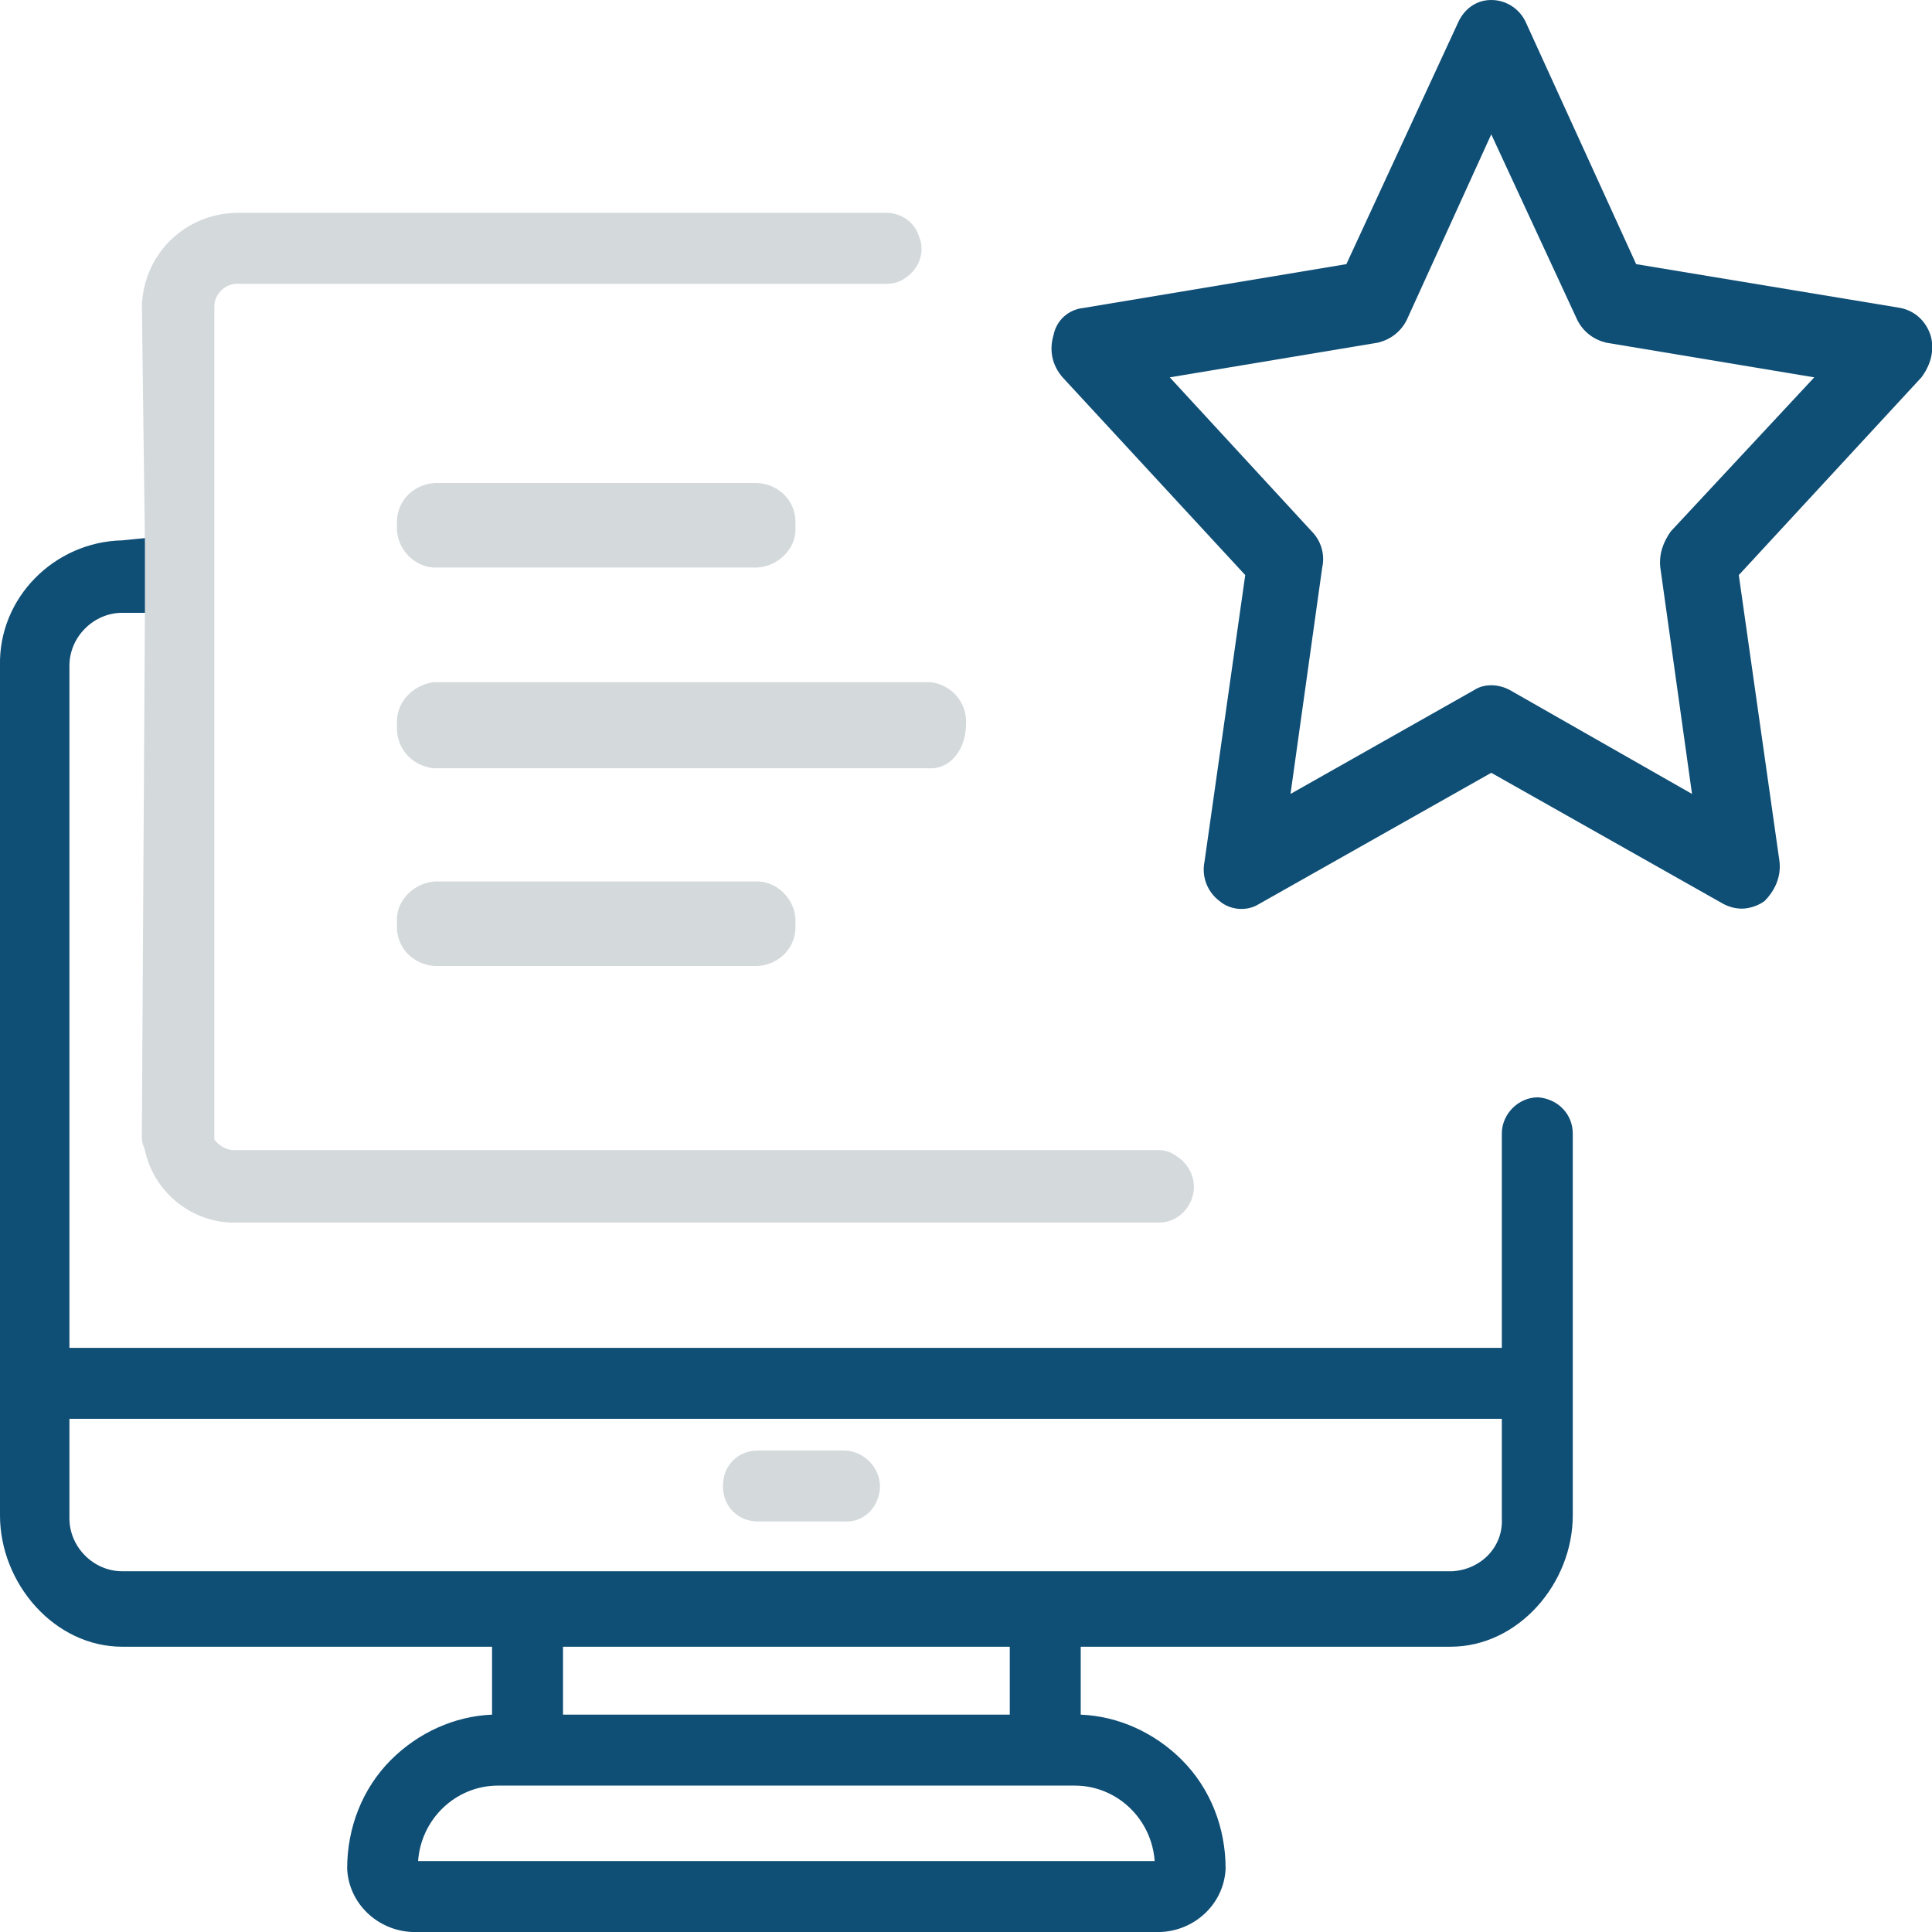
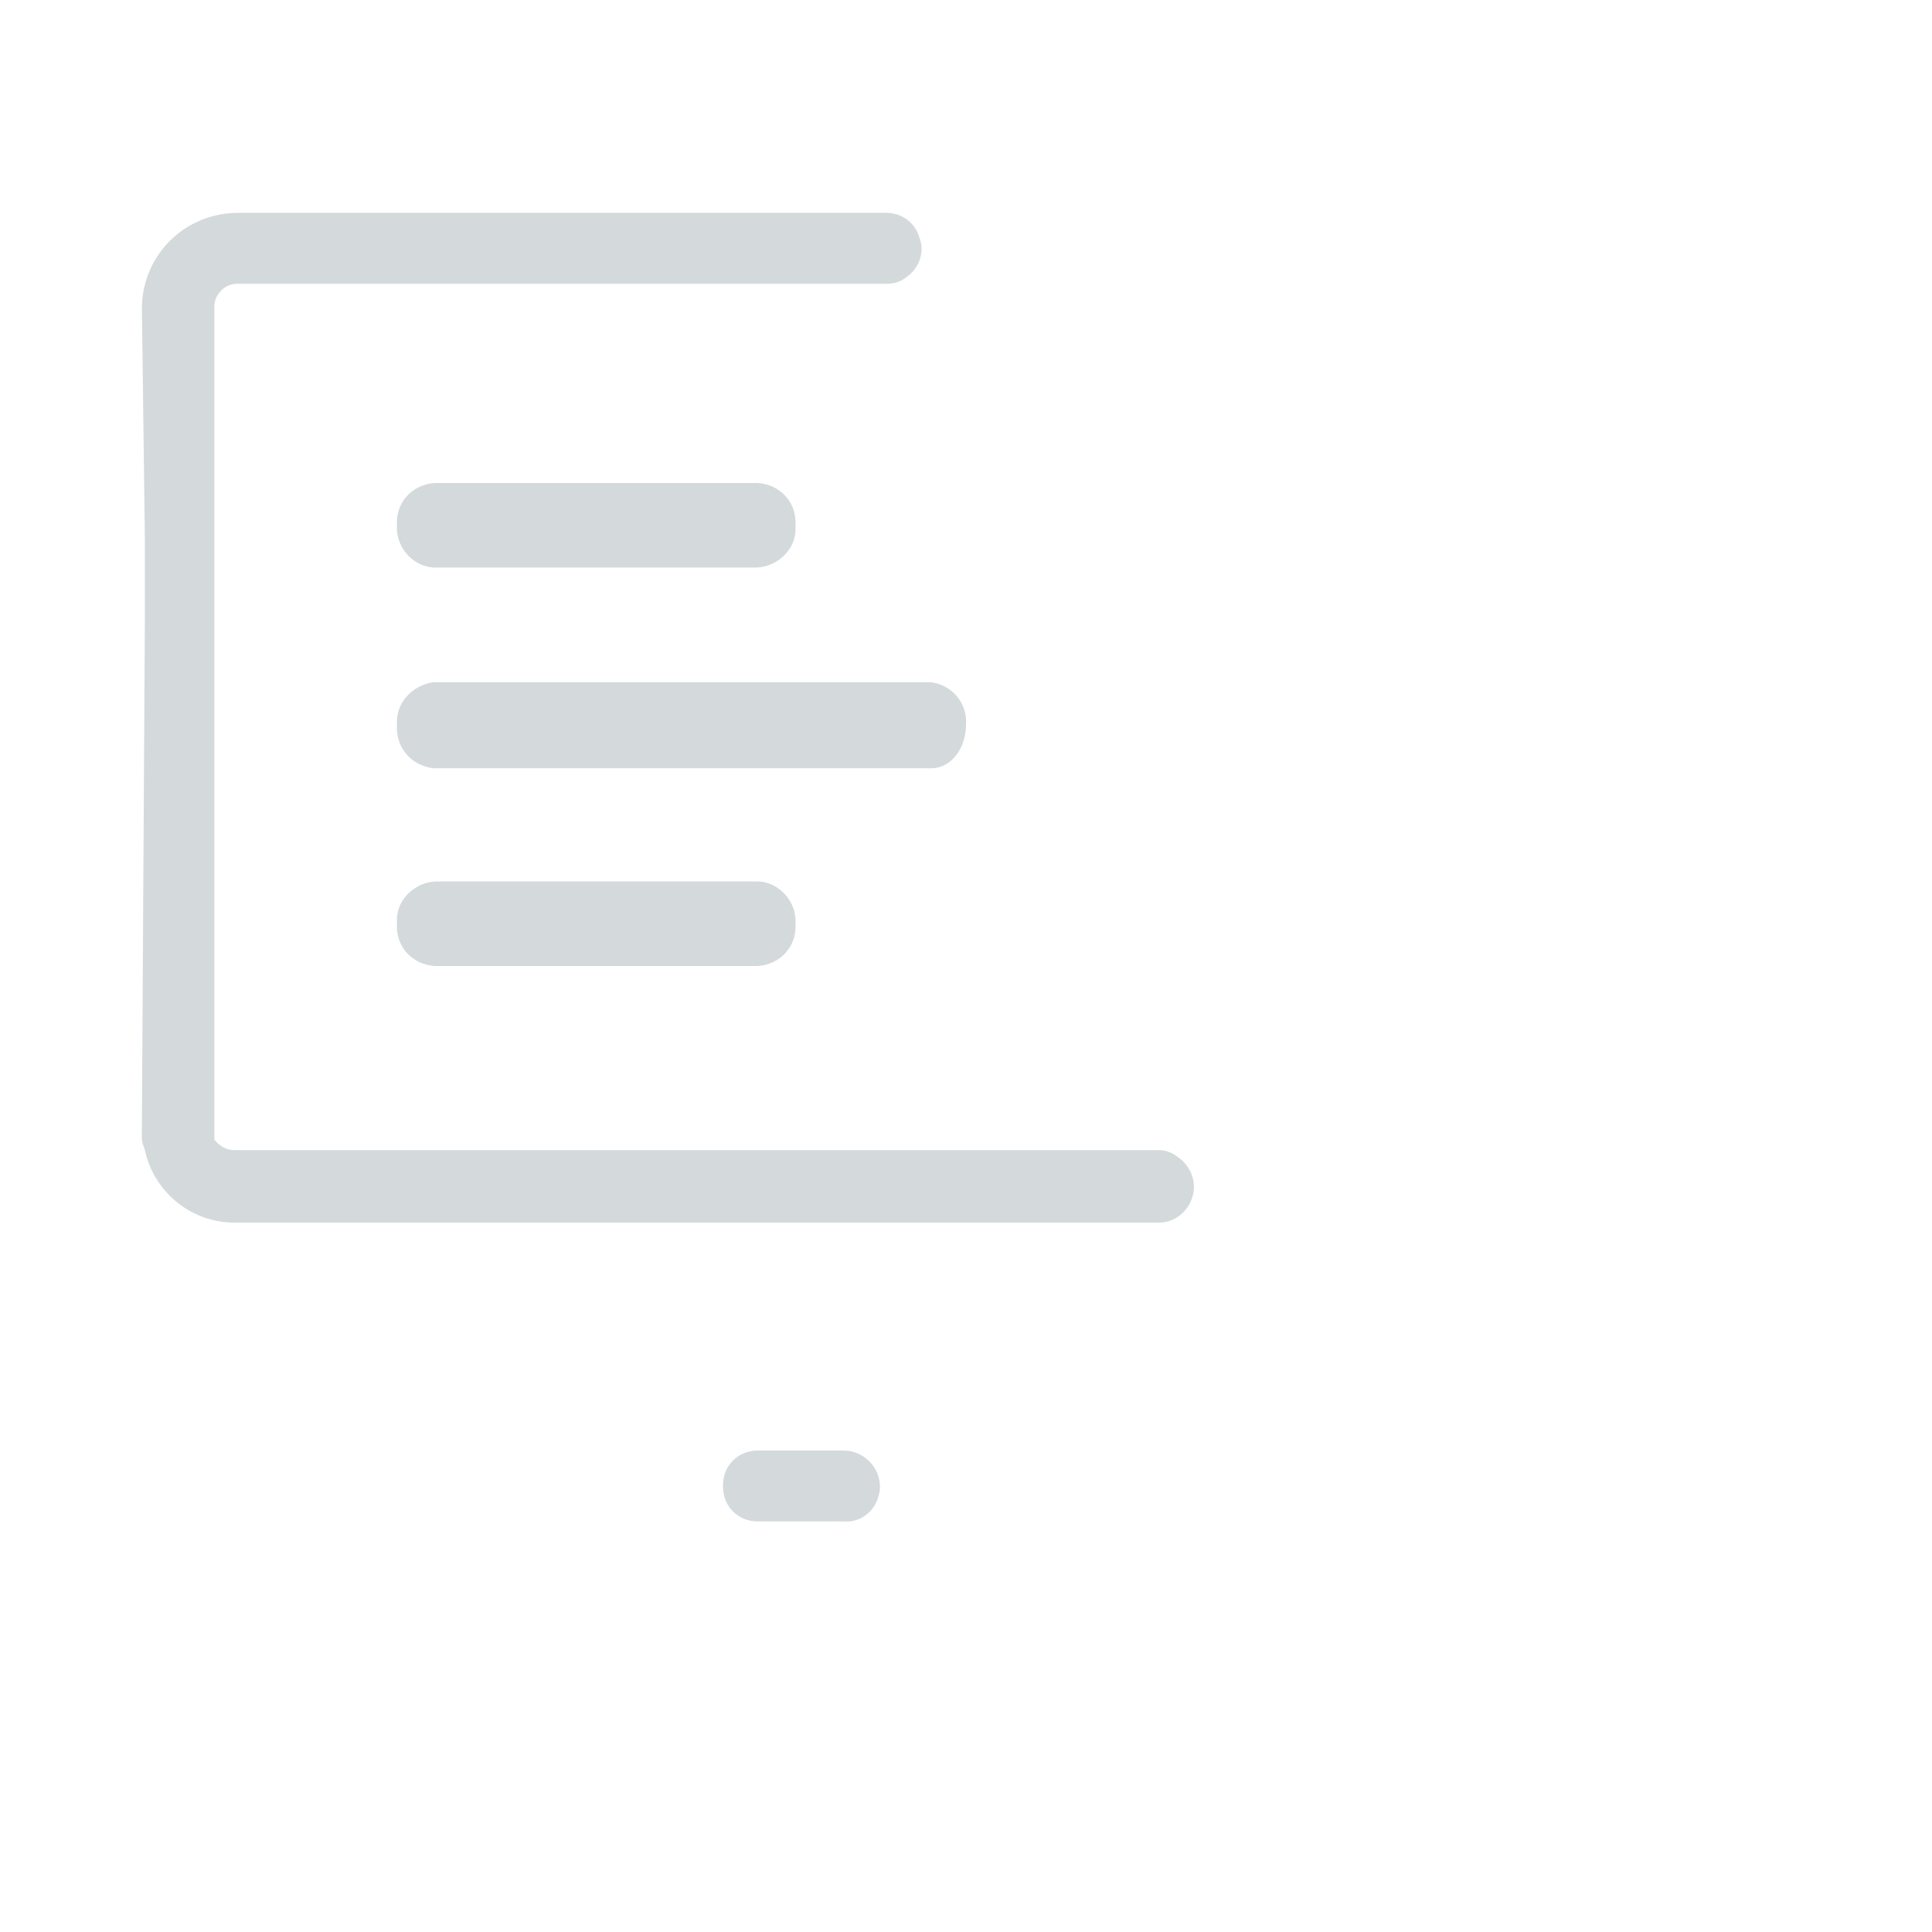
<svg xmlns="http://www.w3.org/2000/svg" version="1.1" id="Camada_1" x="0px" y="0px" viewBox="0 0 128 128" style="enable-background:new 0 0 128 128;" xml:space="preserve">
  <style type="text/css">
	.st0{fill:#0F4E75;}
	.st1{fill:#D4D9DC;}
</style>
  <g>
    <g>
-       <path class="st0" d="M101.9,72.7c-1.3,0-2.4,1.1-2.4,2.4v14.2H4.6V44.1c0-1.9,1.6-3.5,3.5-3.5h2v-5l-2,0.2    c-4.5,0.1-8.2,3.8-8.1,8.3c0,0,0,0,0,0v56.3c0,4.5,3.6,8.7,8.1,8.7h24.5v4.5c-2.5,0.1-4.9,1.2-6.7,3c-1.9,1.9-2.9,4.5-2.9,7.2    c0.1,2.3,2,4.1,4.3,4.2h49.6c2.3-0.1,4.2-1.9,4.3-4.2c0-2.7-1-5.3-2.9-7.2c-1.8-1.8-4.2-2.9-6.7-3v-4.5h24.5    c4.5,0,8.1-4.2,8.1-8.7V75.1C104.2,73.8,103.2,72.8,101.9,72.7z M76.5,123.3H27.7c0.2-2.8,2.5-5,5.3-5h38.2    C74,118.3,76.3,120.5,76.5,123.3z M37.3,113.6v-4.5h29.6v4.5H37.3z M99.5,100.6c0.1,1.9-1.4,3.4-3.3,3.5c0,0-0.1,0-0.1,0h-88    c-1.9,0-3.5-1.6-3.5-3.5V94h94.9V100.6z M127.9,22.2c-0.3-0.9-1-1.6-2-1.8l-17.5-2.9l-7.3-16C100.7,0.6,99.8,0,98.8,0    c-1,0-1.8,0.6-2.2,1.5l-7.4,16l-17.4,2.9c-1,0.1-1.8,0.8-2,1.8c-0.3,1-0.1,2,0.6,2.8l12.1,13.1l-2.7,19c-0.2,1,0.2,2,1,2.6    c0.7,0.6,1.8,0.7,2.6,0.2l15.4-8.7l15.4,8.7c0.4,0.2,0.8,0.3,1.2,0.3c0.5,0,1.1-0.2,1.5-0.5c0.7-0.7,1.1-1.6,1-2.6l-2.7-19    L127.3,25C127.9,24.2,128.2,23.2,127.9,22.2z M110.7,35.2c-0.5,0.7-0.8,1.5-0.7,2.4l2.1,15L100,45.7c-0.4-0.2-0.8-0.3-1.2-0.3    c-0.4,0-0.8,0.1-1.1,0.3l-12.2,6.9l2.1-15c0.2-0.9-0.1-1.8-0.7-2.4L77.5,25l13.8-2.3c0.8-0.2,1.5-0.7,1.9-1.5l5.6-12.3l5.7,12.3    c0.4,0.8,1.1,1.3,1.9,1.5l13.8,2.3L110.7,35.2z" />
-     </g>
+       </g>
  </g>
  <path class="st1" d="M26.3,48c-0.1,1.5,0.9,2.7,2.4,2.9h33c1.3,0,2.3-1.3,2.3-2.9c0.1-1.4-0.9-2.6-2.3-2.8h-33  C27.3,45.4,26.2,46.6,26.3,48z M28.8,37.6h21.4c1.4-0.1,2.6-1.3,2.5-2.7c0,0,0-0.1,0-0.1c0.1-1.5-1-2.7-2.5-2.8H28.8  c-1.5,0.1-2.6,1.3-2.5,2.8c-0.1,1.4,1,2.7,2.4,2.8C28.7,37.6,28.8,37.6,28.8,37.6z M28.8,58.4c-1.4,0.1-2.6,1.3-2.5,2.7  c0,0,0,0.1,0,0.1c-0.1,1.5,1,2.7,2.5,2.8h21.4c1.5-0.1,2.6-1.3,2.5-2.8c0.1-1.4-1-2.7-2.4-2.8c0,0-0.1,0-0.1,0L28.8,58.4z   M55.9,96.1h-5.7c-1.3,0-2.3,1-2.3,2.3c0,0,0,0.1,0,0.1c0,1.3,1,2.3,2.3,2.3c0,0,0,0,0,0h5.7c1.3,0.1,2.3-0.9,2.4-2.2  c0,0,0-0.1,0-0.1C58.3,97.2,57.2,96.1,55.9,96.1L55.9,96.1z M78.1,76.7c-0.4-0.3-0.8-0.5-1.3-0.5H15.5c-0.5,0-1-0.3-1.3-0.7l0,0  V20.3c0-0.8,0.7-1.5,1.5-1.5c0,0,0.1,0,0.1,0h42.9c0.5,0,0.9-0.1,1.3-0.4c0.9-0.6,1.3-1.7,0.9-2.7c-0.3-1-1.2-1.6-2.2-1.6H15.8  c-3.5,0-6.3,2.7-6.4,6.2l0.2,15.6v4.7L9.4,74.7l0,0v0.7c0,0.3,0.1,0.5,0.2,0.8c0.6,2.8,3.1,4.8,5.9,4.8h61.3c1,0,1.9-0.7,2.2-1.7  C79.3,78.3,78.9,77.3,78.1,76.7z" />
</svg>